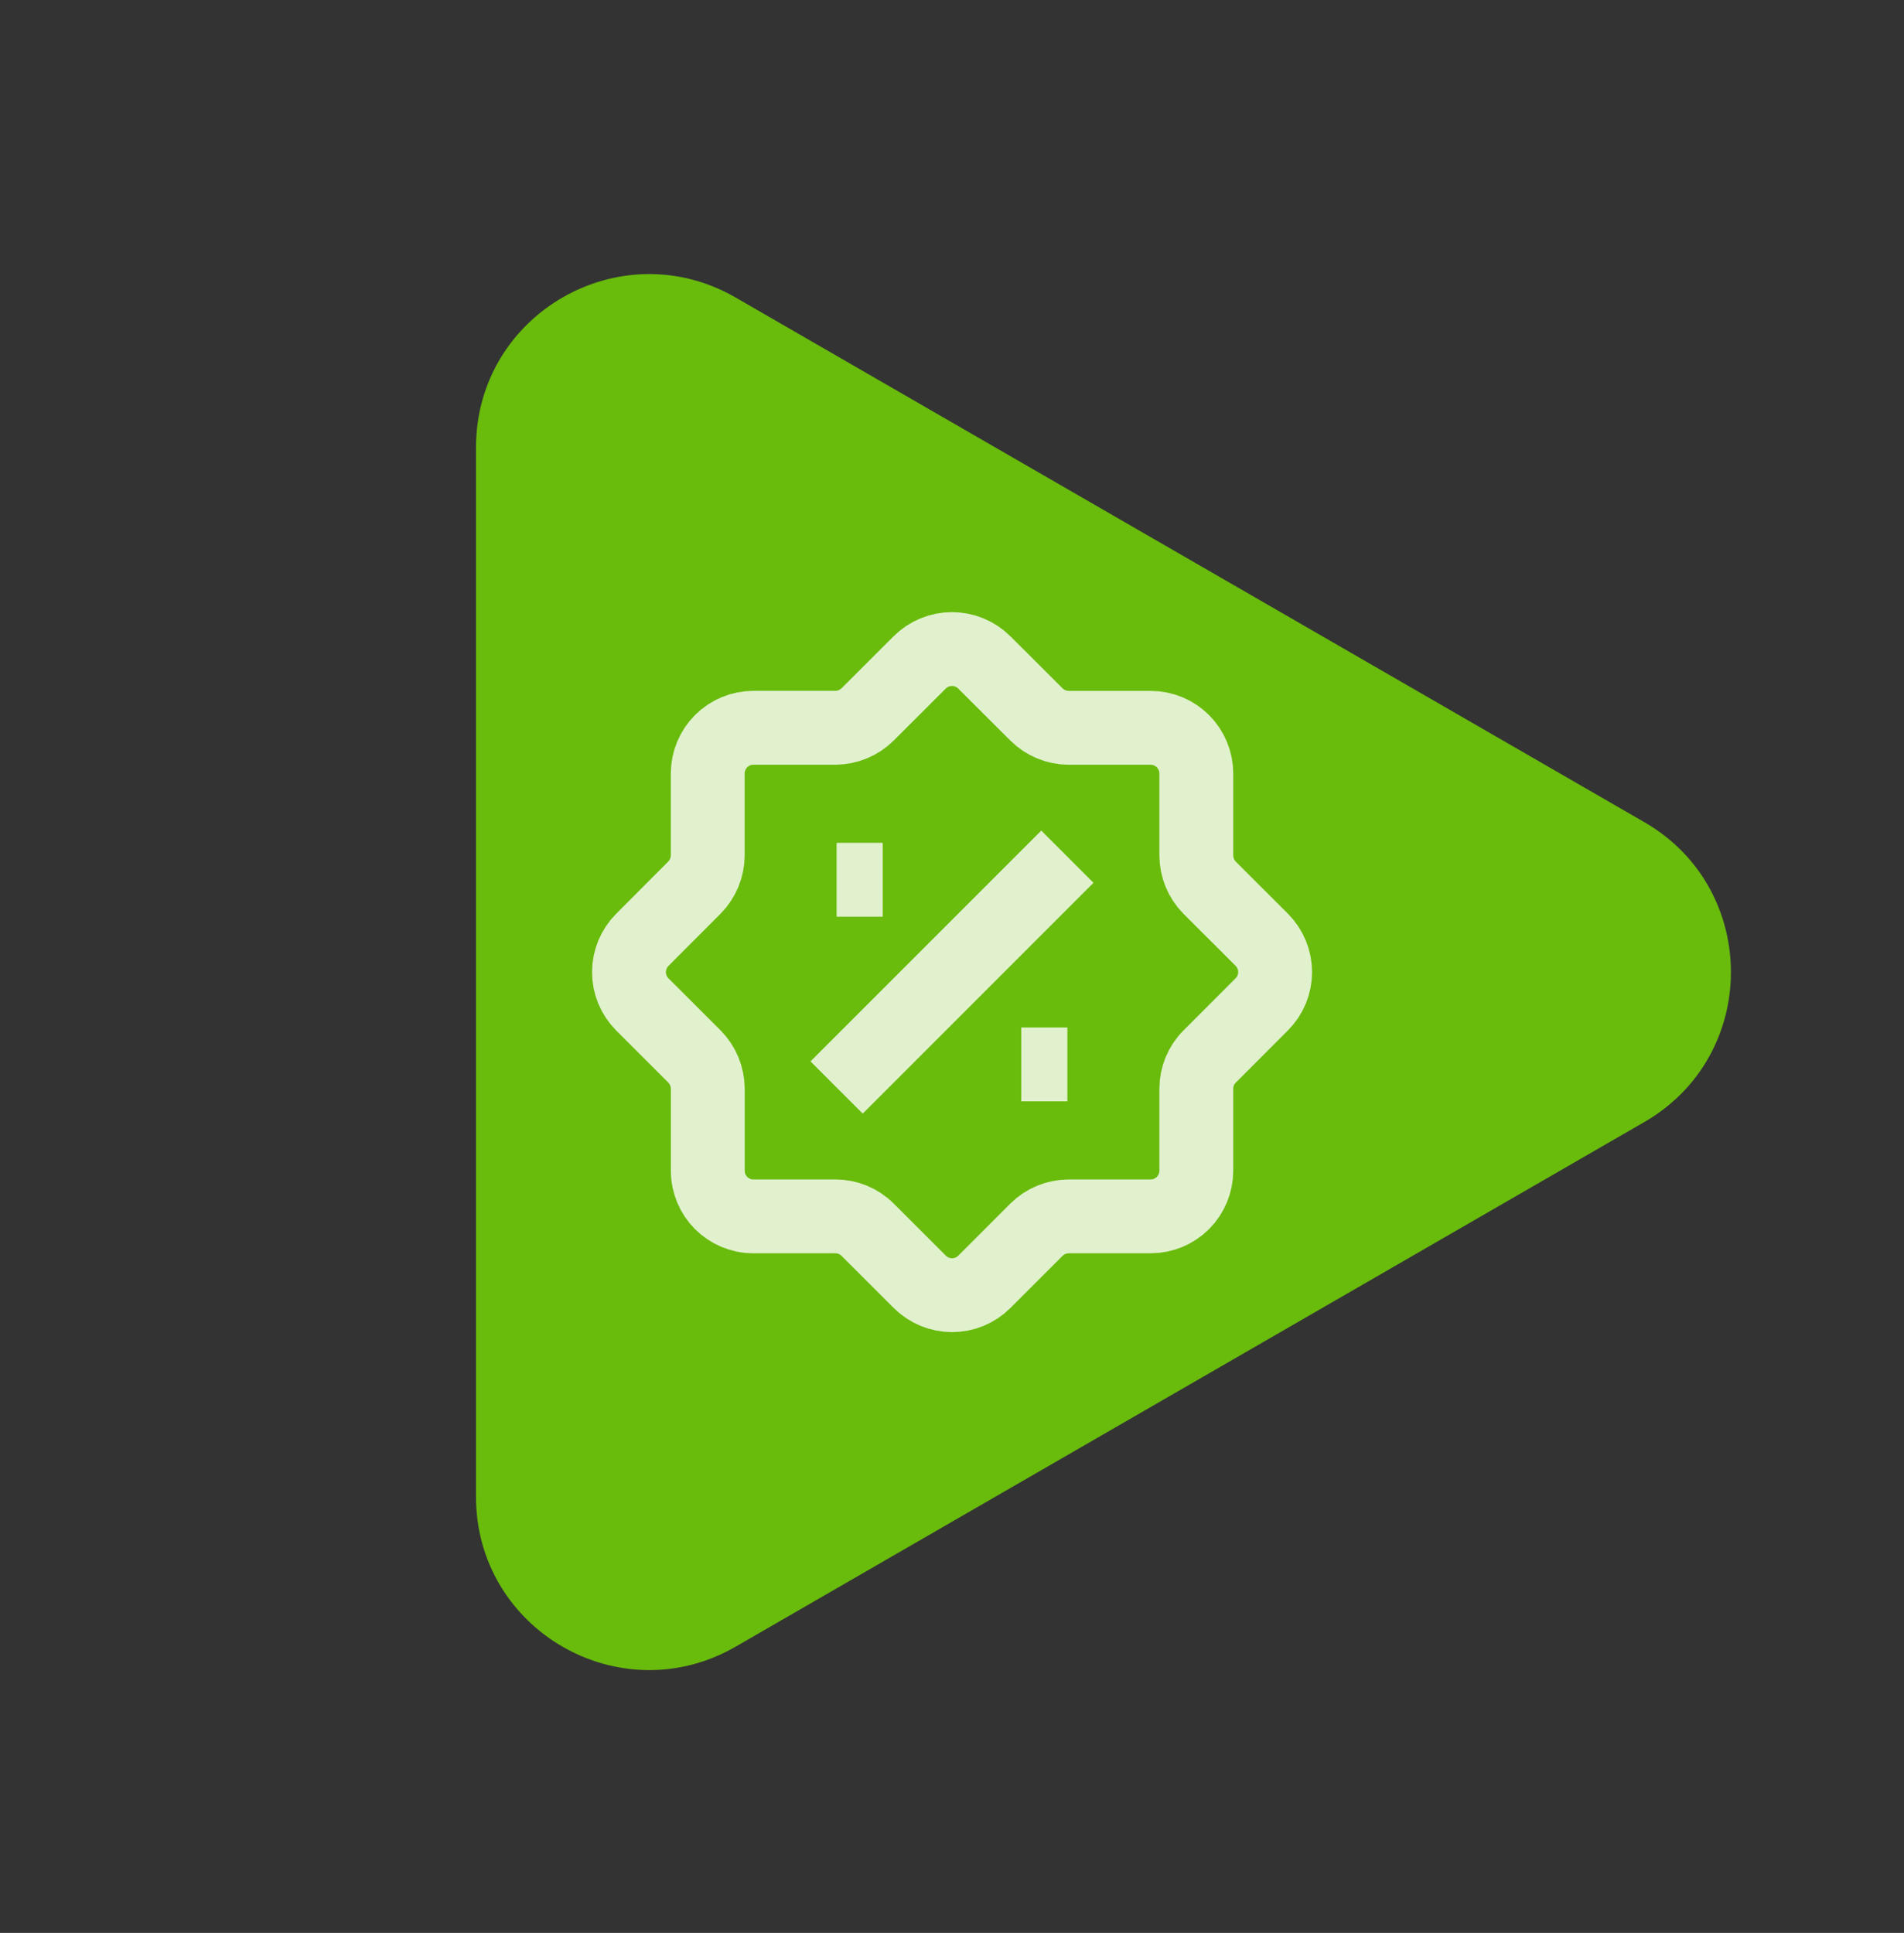
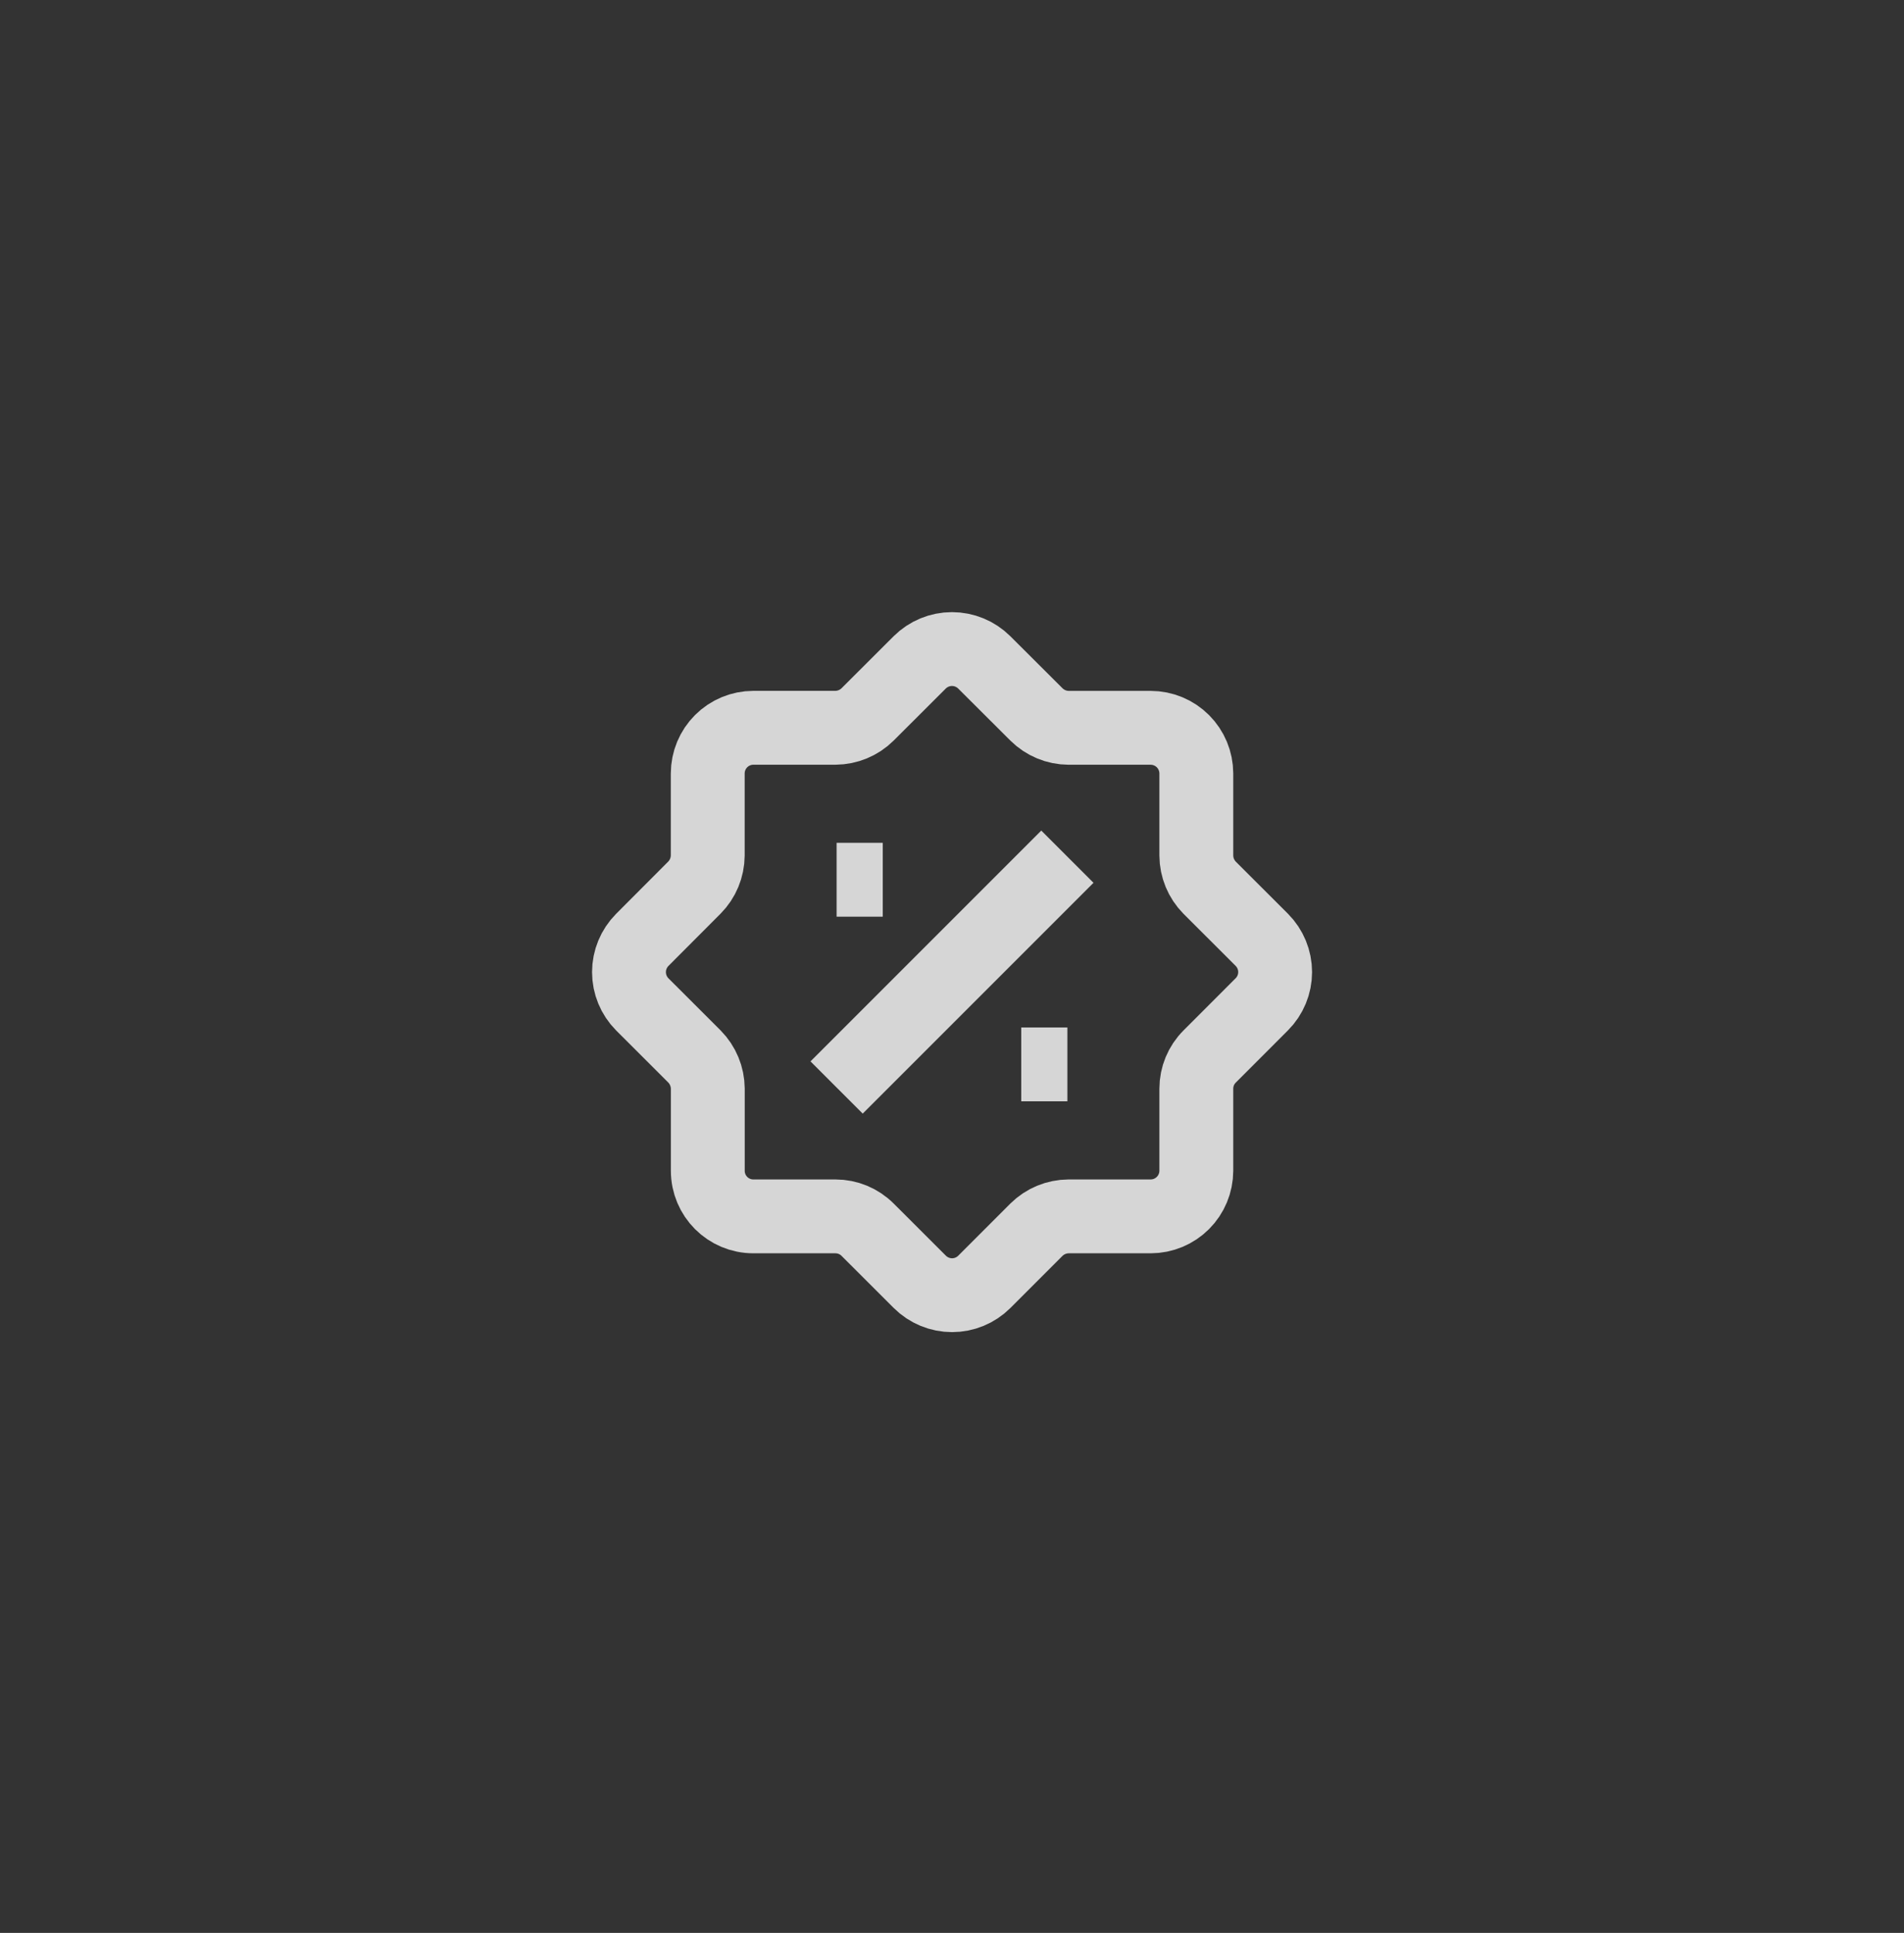
<svg xmlns="http://www.w3.org/2000/svg" width="66" height="67" viewBox="0 0 66 67" fill="none">
  <rect x="0" y="0" width="66" height="67" fill="#333333" stroke="none" />
-   <path d="M57 28.499C61 30.809 61 36.582 57 38.892L25.5 57.078C21.5 59.387 16.5 56.501 16.5 51.882L16.5 15.509C16.5 10.89 21.5 8.003 25.5 10.313L57 28.499Z" fill="#69BB0C" />
  <path d="M29 30.495H30.6M35.4 36.895H37M37 29.695L29 37.696M31.882 22.959L30.075 24.763C29.778 25.058 29.377 25.224 28.959 25.227H26.114C25.695 25.228 25.293 25.394 24.997 25.691C24.701 25.987 24.534 26.389 24.533 26.808V29.652C24.53 30.071 24.364 30.472 24.069 30.769L22.264 32.579C21.969 32.876 21.803 33.277 21.803 33.696C21.803 34.115 21.969 34.517 22.264 34.814L24.072 36.62C24.366 36.918 24.532 37.319 24.535 37.737V40.582C24.535 41.456 25.242 42.163 26.115 42.163H28.96C29.379 42.163 29.781 42.329 30.077 42.627L31.885 44.433C32.182 44.729 32.584 44.895 33.003 44.895C33.422 44.895 33.823 44.729 34.12 44.433L35.927 42.625C36.224 42.331 36.625 42.165 37.043 42.163H39.888C40.307 42.162 40.709 41.995 41.005 41.699C41.301 41.403 41.468 41.001 41.469 40.582V37.737C41.469 37.318 41.635 36.916 41.933 36.62L43.739 34.812C44.035 34.516 44.201 34.114 44.201 33.695C44.201 33.276 44.035 32.874 43.739 32.577L41.931 30.771C41.637 30.473 41.471 30.072 41.469 29.654V26.809C41.468 26.39 41.301 25.989 41.005 25.692C40.709 25.396 40.307 25.229 39.888 25.228H37.043C36.625 25.226 36.224 25.059 35.927 24.764L34.117 22.959C33.82 22.664 33.418 22.498 32.999 22.498C32.581 22.498 32.179 22.664 31.882 22.959Z" stroke="white" stroke-opacity="0.8" stroke-width="2.56" />
</svg>